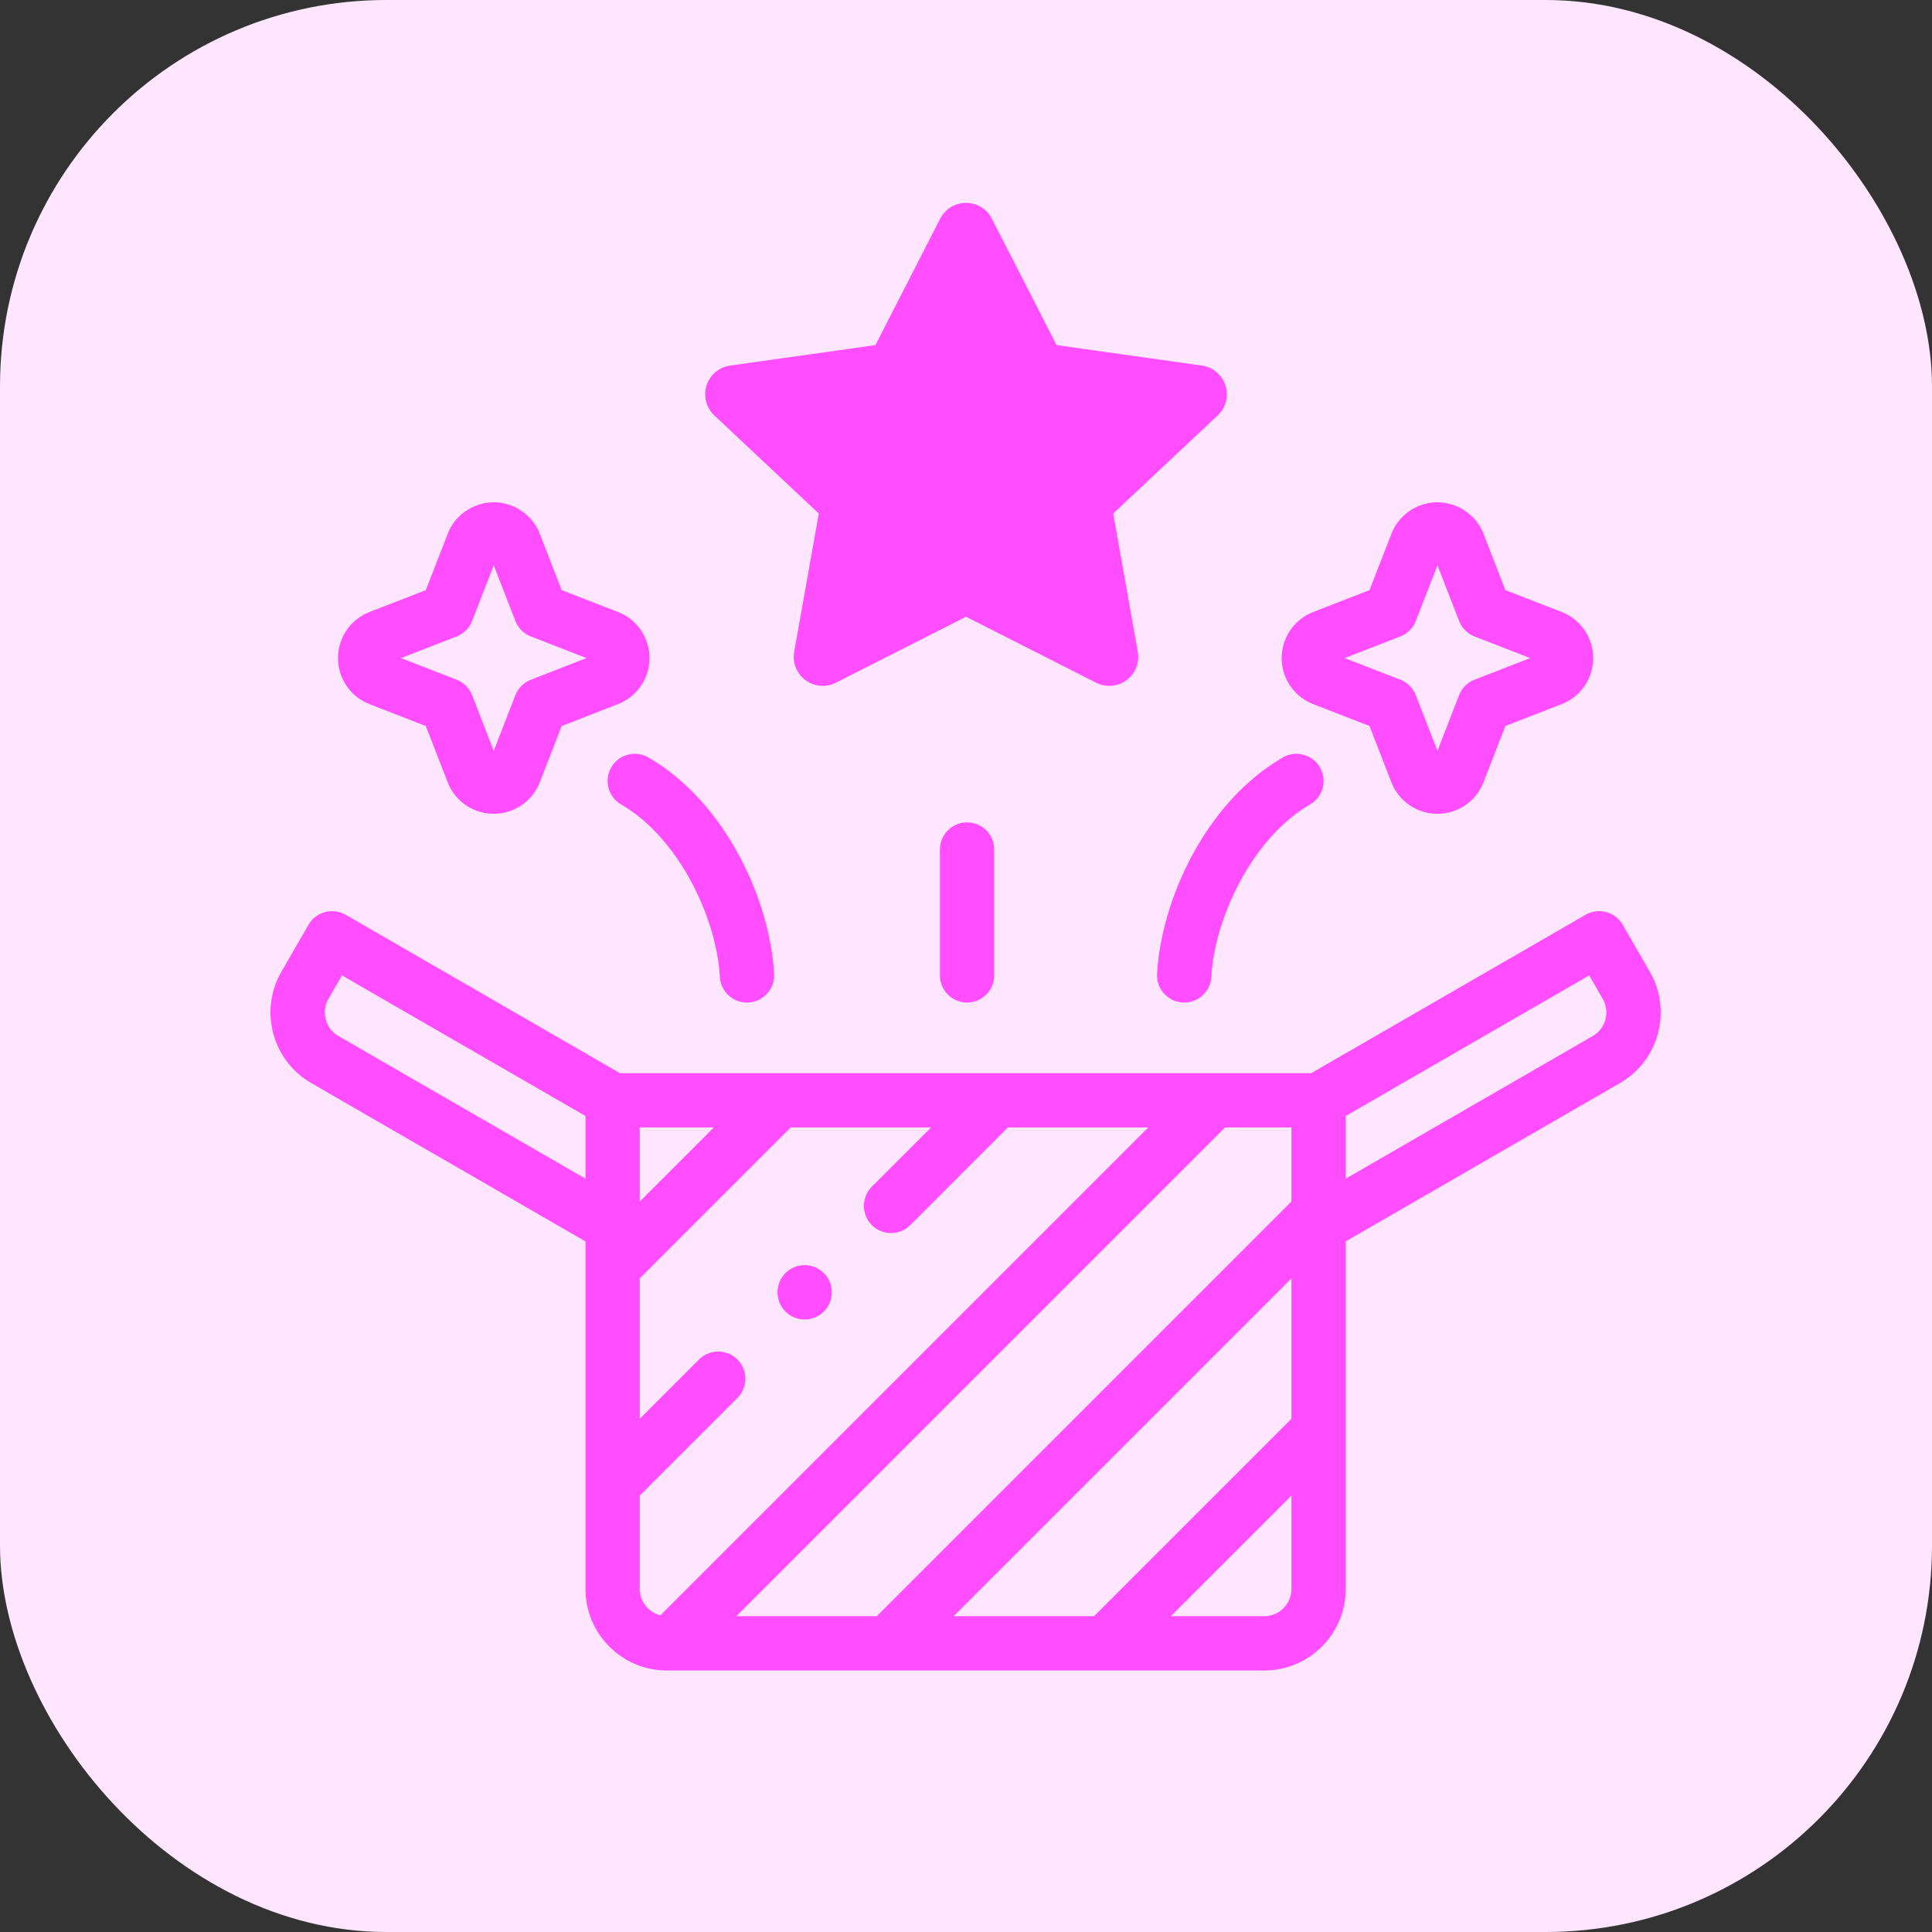
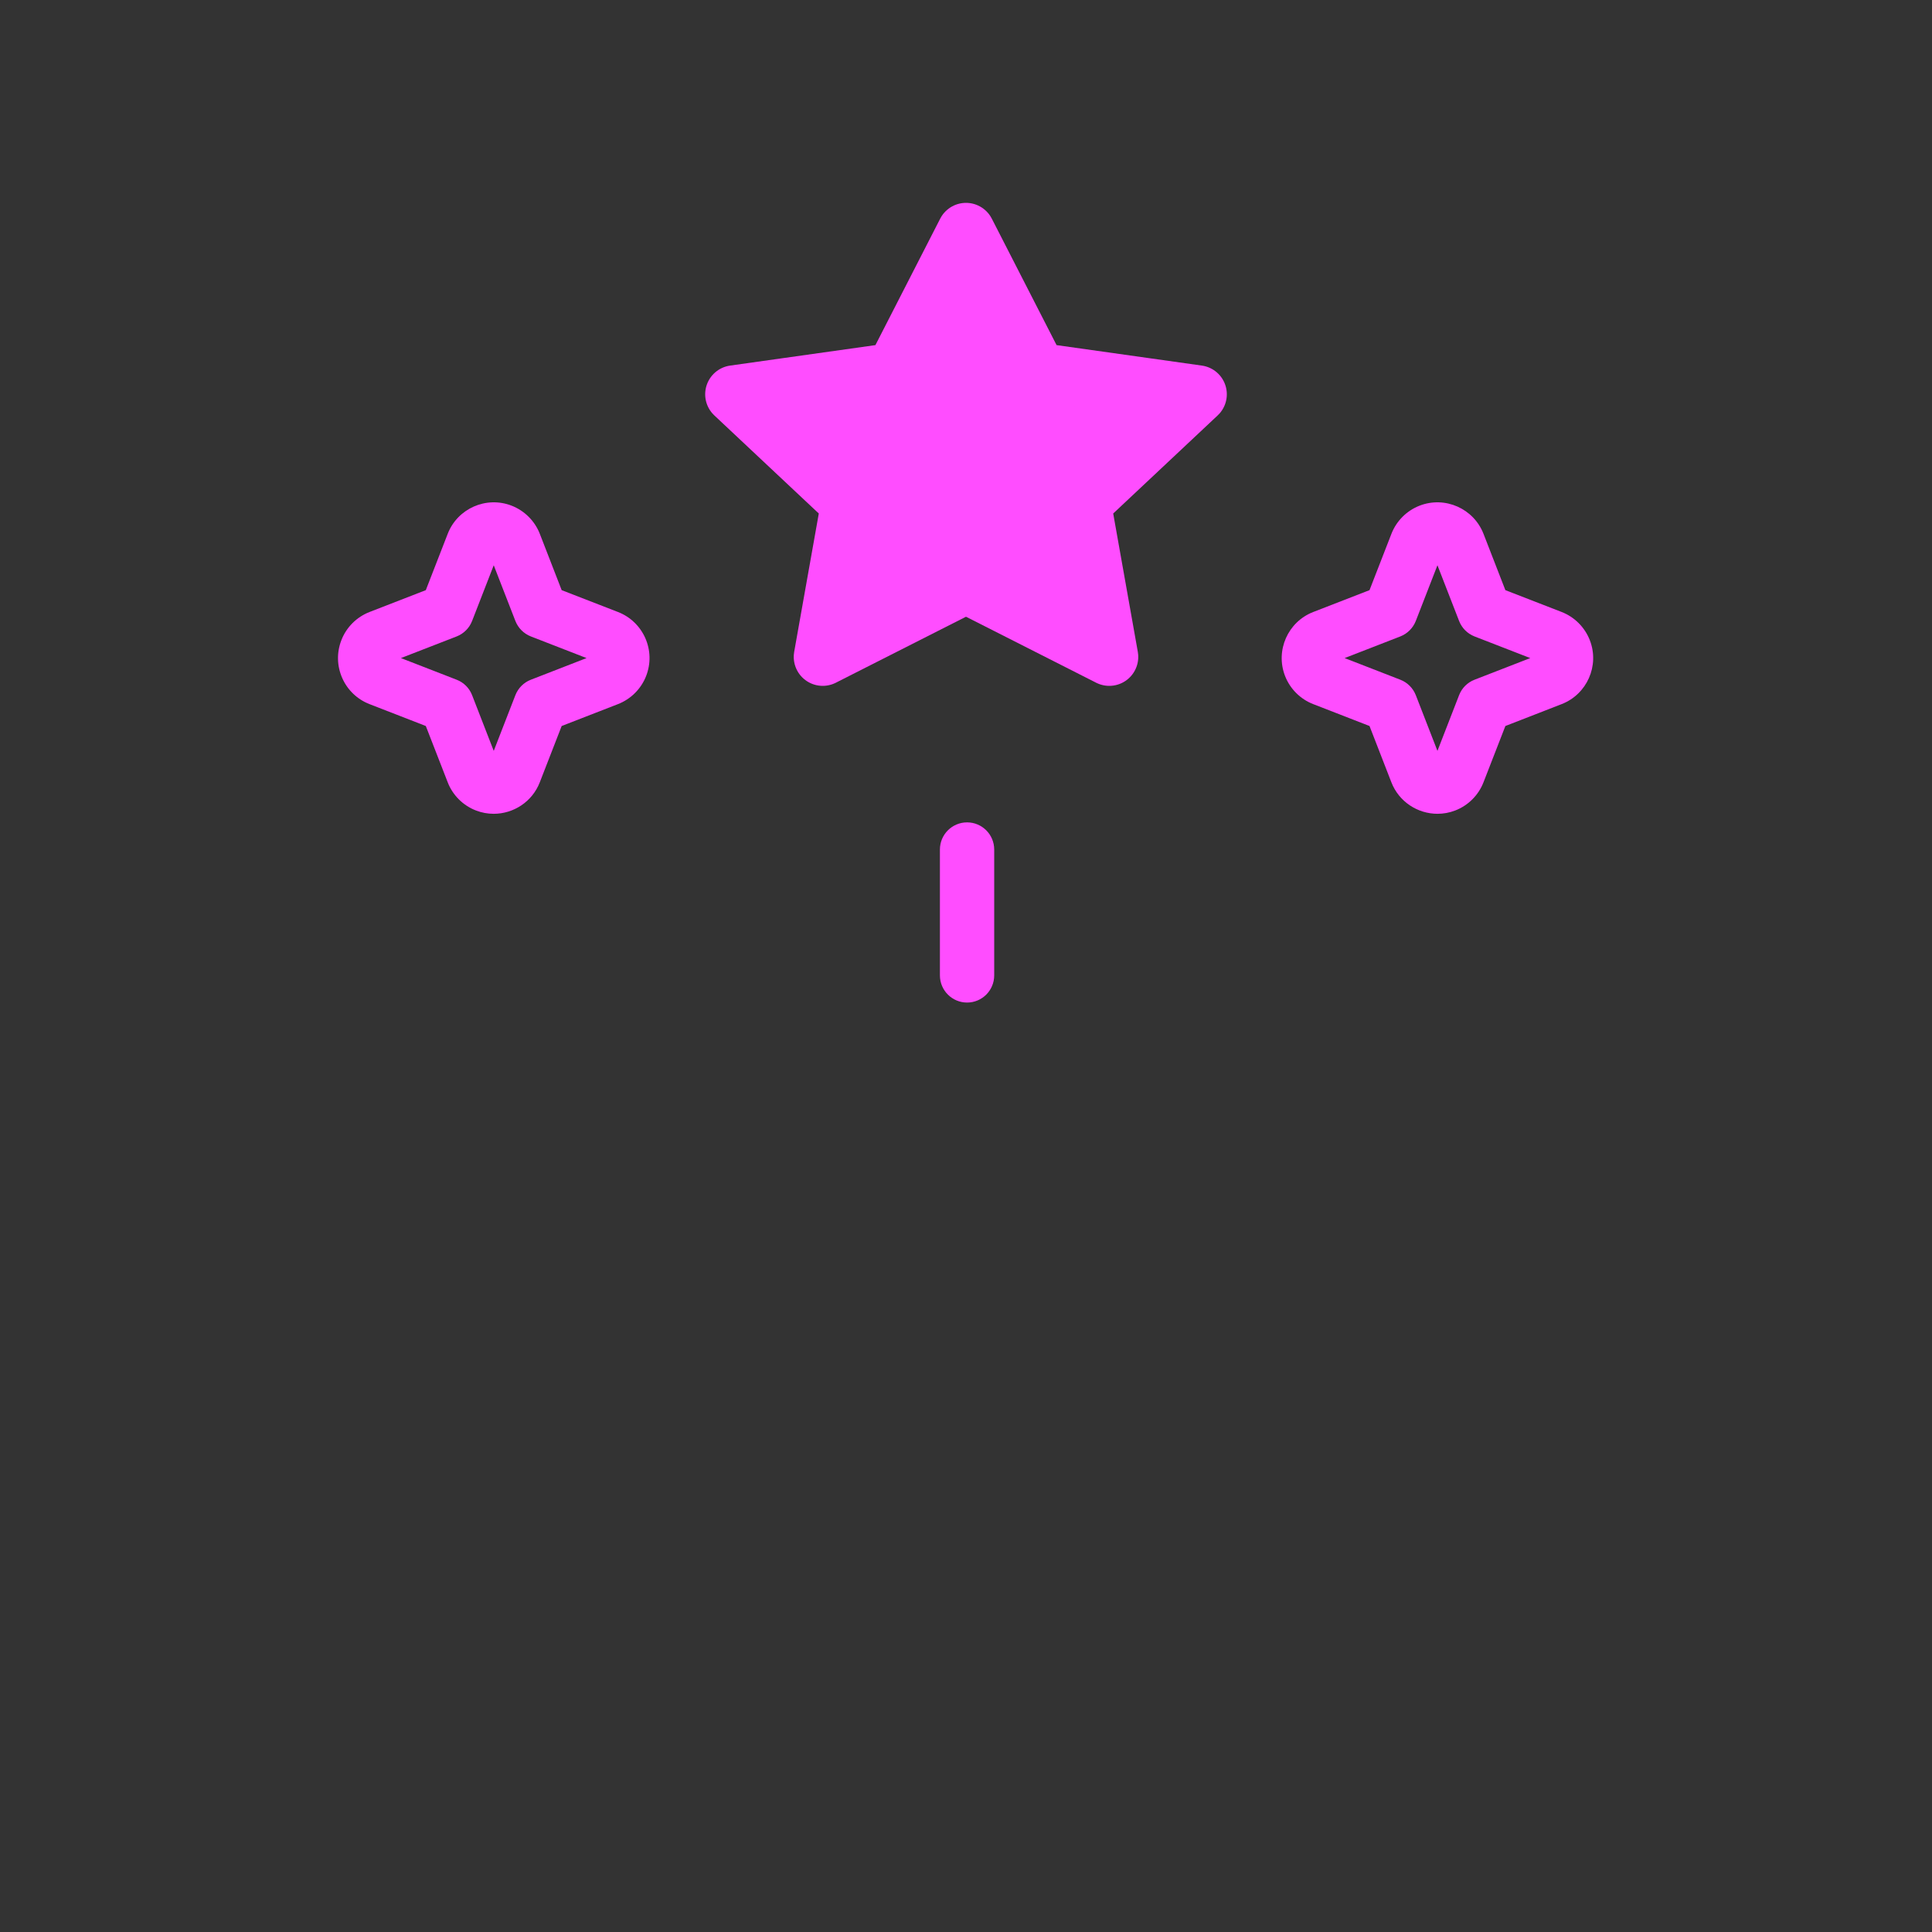
<svg xmlns="http://www.w3.org/2000/svg" width="50" height="50" viewBox="0 0 50 50" fill="none">
  <rect x="0" y="0" width="50" height="50" fill="#333333" stroke="none" />
-   <rect width="50" height="50" rx="10" fill="#FFE6FF" />
-   <path d="M42.697 25.149L41.995 23.932C41.901 23.77 41.748 23.652 41.568 23.604C41.388 23.556 41.196 23.581 41.035 23.674L33.936 27.773H16.043L8.945 23.674C8.783 23.581 8.591 23.556 8.411 23.604C8.231 23.653 8.078 23.77 7.985 23.932L7.282 25.149C6.701 26.155 7.047 27.447 8.054 28.029L15.152 32.127V41.124C15.152 42.286 16.098 43.232 17.26 43.232H32.719C33.882 43.232 34.827 42.286 34.827 41.124V32.127L41.926 28.029C42.412 27.748 42.76 27.293 42.906 26.748C43.052 26.203 42.978 25.635 42.697 25.149ZM24.679 41.827L33.422 33.084V36.718L28.313 41.827H24.679ZM33.422 31.096L22.691 41.827H19.057L31.706 29.178H33.422V31.096ZM18.475 29.178L16.557 31.096V29.178H18.475ZM8.756 26.811C8.595 26.718 8.479 26.567 8.431 26.384C8.382 26.202 8.406 26.013 8.499 25.852L8.85 25.243L15.152 28.881V30.504L8.756 26.811ZM16.557 38.705L19.085 36.177C19.359 35.903 19.359 35.458 19.085 35.184C18.811 34.909 18.366 34.909 18.091 35.184L16.557 36.718V33.084L20.463 29.178H24.097L22.563 30.712C22.289 30.986 22.289 31.431 22.563 31.706C22.7 31.843 22.88 31.911 23.06 31.911C23.24 31.911 23.42 31.843 23.557 31.706L26.084 29.178H29.718L17.091 41.805C16.785 41.729 16.557 41.453 16.557 41.124V38.705ZM32.719 41.827H30.3L33.422 38.705V41.124C33.422 41.511 33.107 41.827 32.719 41.827ZM41.549 26.384C41.5 26.567 41.384 26.718 41.223 26.811L34.827 30.504V28.881L41.129 25.243L41.48 25.852C41.573 26.013 41.597 26.202 41.549 26.384Z" fill="#FF4DFF" />
  <path d="M24.325 21.986V25.243C24.325 25.631 24.64 25.946 25.028 25.946C25.416 25.946 25.73 25.631 25.73 25.243V21.986C25.73 21.598 25.416 21.283 25.028 21.283C24.64 21.283 24.325 21.598 24.325 21.986Z" fill="#FF4DFF" />
-   <path d="M15.819 19.86C15.625 20.196 15.74 20.626 16.076 20.82C17.57 21.683 18.548 23.766 18.63 25.281C18.651 25.656 18.961 25.946 19.331 25.946C19.344 25.946 19.357 25.945 19.37 25.945C19.758 25.924 20.055 25.592 20.034 25.205C19.93 23.295 18.779 20.758 16.779 19.603C16.443 19.409 16.013 19.524 15.819 19.86Z" fill="#FF4DFF" />
  <path d="M9.564 18.223L11.02 18.789L11.586 20.244C11.715 20.579 11.982 20.846 12.317 20.975C12.468 21.034 12.624 21.061 12.777 21.061C13.29 21.061 13.775 20.75 13.97 20.245L14.536 18.789L15.992 18.223C16.327 18.093 16.593 17.827 16.723 17.492C16.846 17.173 16.838 16.826 16.7 16.513C16.561 16.201 16.31 15.961 15.992 15.838L14.536 15.273L13.971 13.817C13.841 13.482 13.574 13.216 13.239 13.086C12.582 12.832 11.84 13.16 11.586 13.817L11.02 15.273L9.565 15.838C9.23 15.968 8.963 16.234 8.834 16.57C8.711 16.888 8.719 17.236 8.857 17.548C8.995 17.86 9.247 18.1 9.564 18.223ZM11.818 16.471C12.002 16.399 12.147 16.254 12.218 16.07L12.778 14.629L13.338 16.07C13.41 16.254 13.555 16.399 13.739 16.471L15.18 17.031L13.739 17.591C13.555 17.662 13.41 17.807 13.338 17.991L12.778 19.433L12.218 17.991C12.147 17.807 12.002 17.662 11.818 17.591L10.376 17.031L11.818 16.471Z" fill="#FF4DFF" />
-   <path d="M30.609 25.945C30.622 25.945 30.635 25.946 30.647 25.946C31.018 25.946 31.328 25.655 31.349 25.281C31.431 23.766 32.409 21.683 33.903 20.82C34.239 20.626 34.354 20.196 34.16 19.86C33.966 19.524 33.536 19.409 33.2 19.603C31.2 20.758 30.049 23.295 29.945 25.205C29.924 25.592 30.221 25.923 30.609 25.945Z" fill="#FF4DFF" />
  <path d="M33.987 18.223L35.443 18.789L36.008 20.244C36.204 20.75 36.689 21.061 37.202 21.061C37.355 21.061 37.511 21.034 37.662 20.975C37.997 20.846 38.264 20.579 38.393 20.245L38.959 18.789L40.414 18.223C41.071 17.969 41.4 17.227 41.145 16.57C41.016 16.235 40.749 15.968 40.415 15.838L38.959 15.273L38.394 13.818C38.139 13.16 37.398 12.832 36.74 13.086C36.405 13.216 36.139 13.482 36.009 13.817L35.443 15.273L33.988 15.838C33.33 16.092 33.002 16.834 33.256 17.492C33.386 17.827 33.652 18.094 33.987 18.223ZM36.24 16.471C36.424 16.399 36.569 16.254 36.641 16.07L37.201 14.629L37.761 16.07C37.832 16.254 37.977 16.399 38.161 16.471L39.603 17.031L38.161 17.591C37.977 17.662 37.832 17.807 37.761 17.991L37.201 19.433L36.641 17.991C36.569 17.808 36.424 17.662 36.24 17.591L34.799 17.031L36.24 16.471Z" fill="#FF4DFF" />
-   <path d="M20.825 34.148C21.213 34.148 21.527 33.833 21.527 33.445C21.527 33.057 21.213 32.742 20.825 32.742H20.824C20.436 32.742 20.122 33.057 20.122 33.445C20.122 33.833 20.436 34.148 20.825 34.148Z" fill="#FF4DFF" />
  <path d="M25 6L26.854 9.62L31 10.204L28 13.021L28.708 17L25 15.12L21.292 17L22 13.021L19 10.204L23.146 9.62L25 6Z" fill="#FF4DFF" stroke="#FF4DFF" stroke-width="1.5" stroke-linecap="round" stroke-linejoin="round" />
</svg>